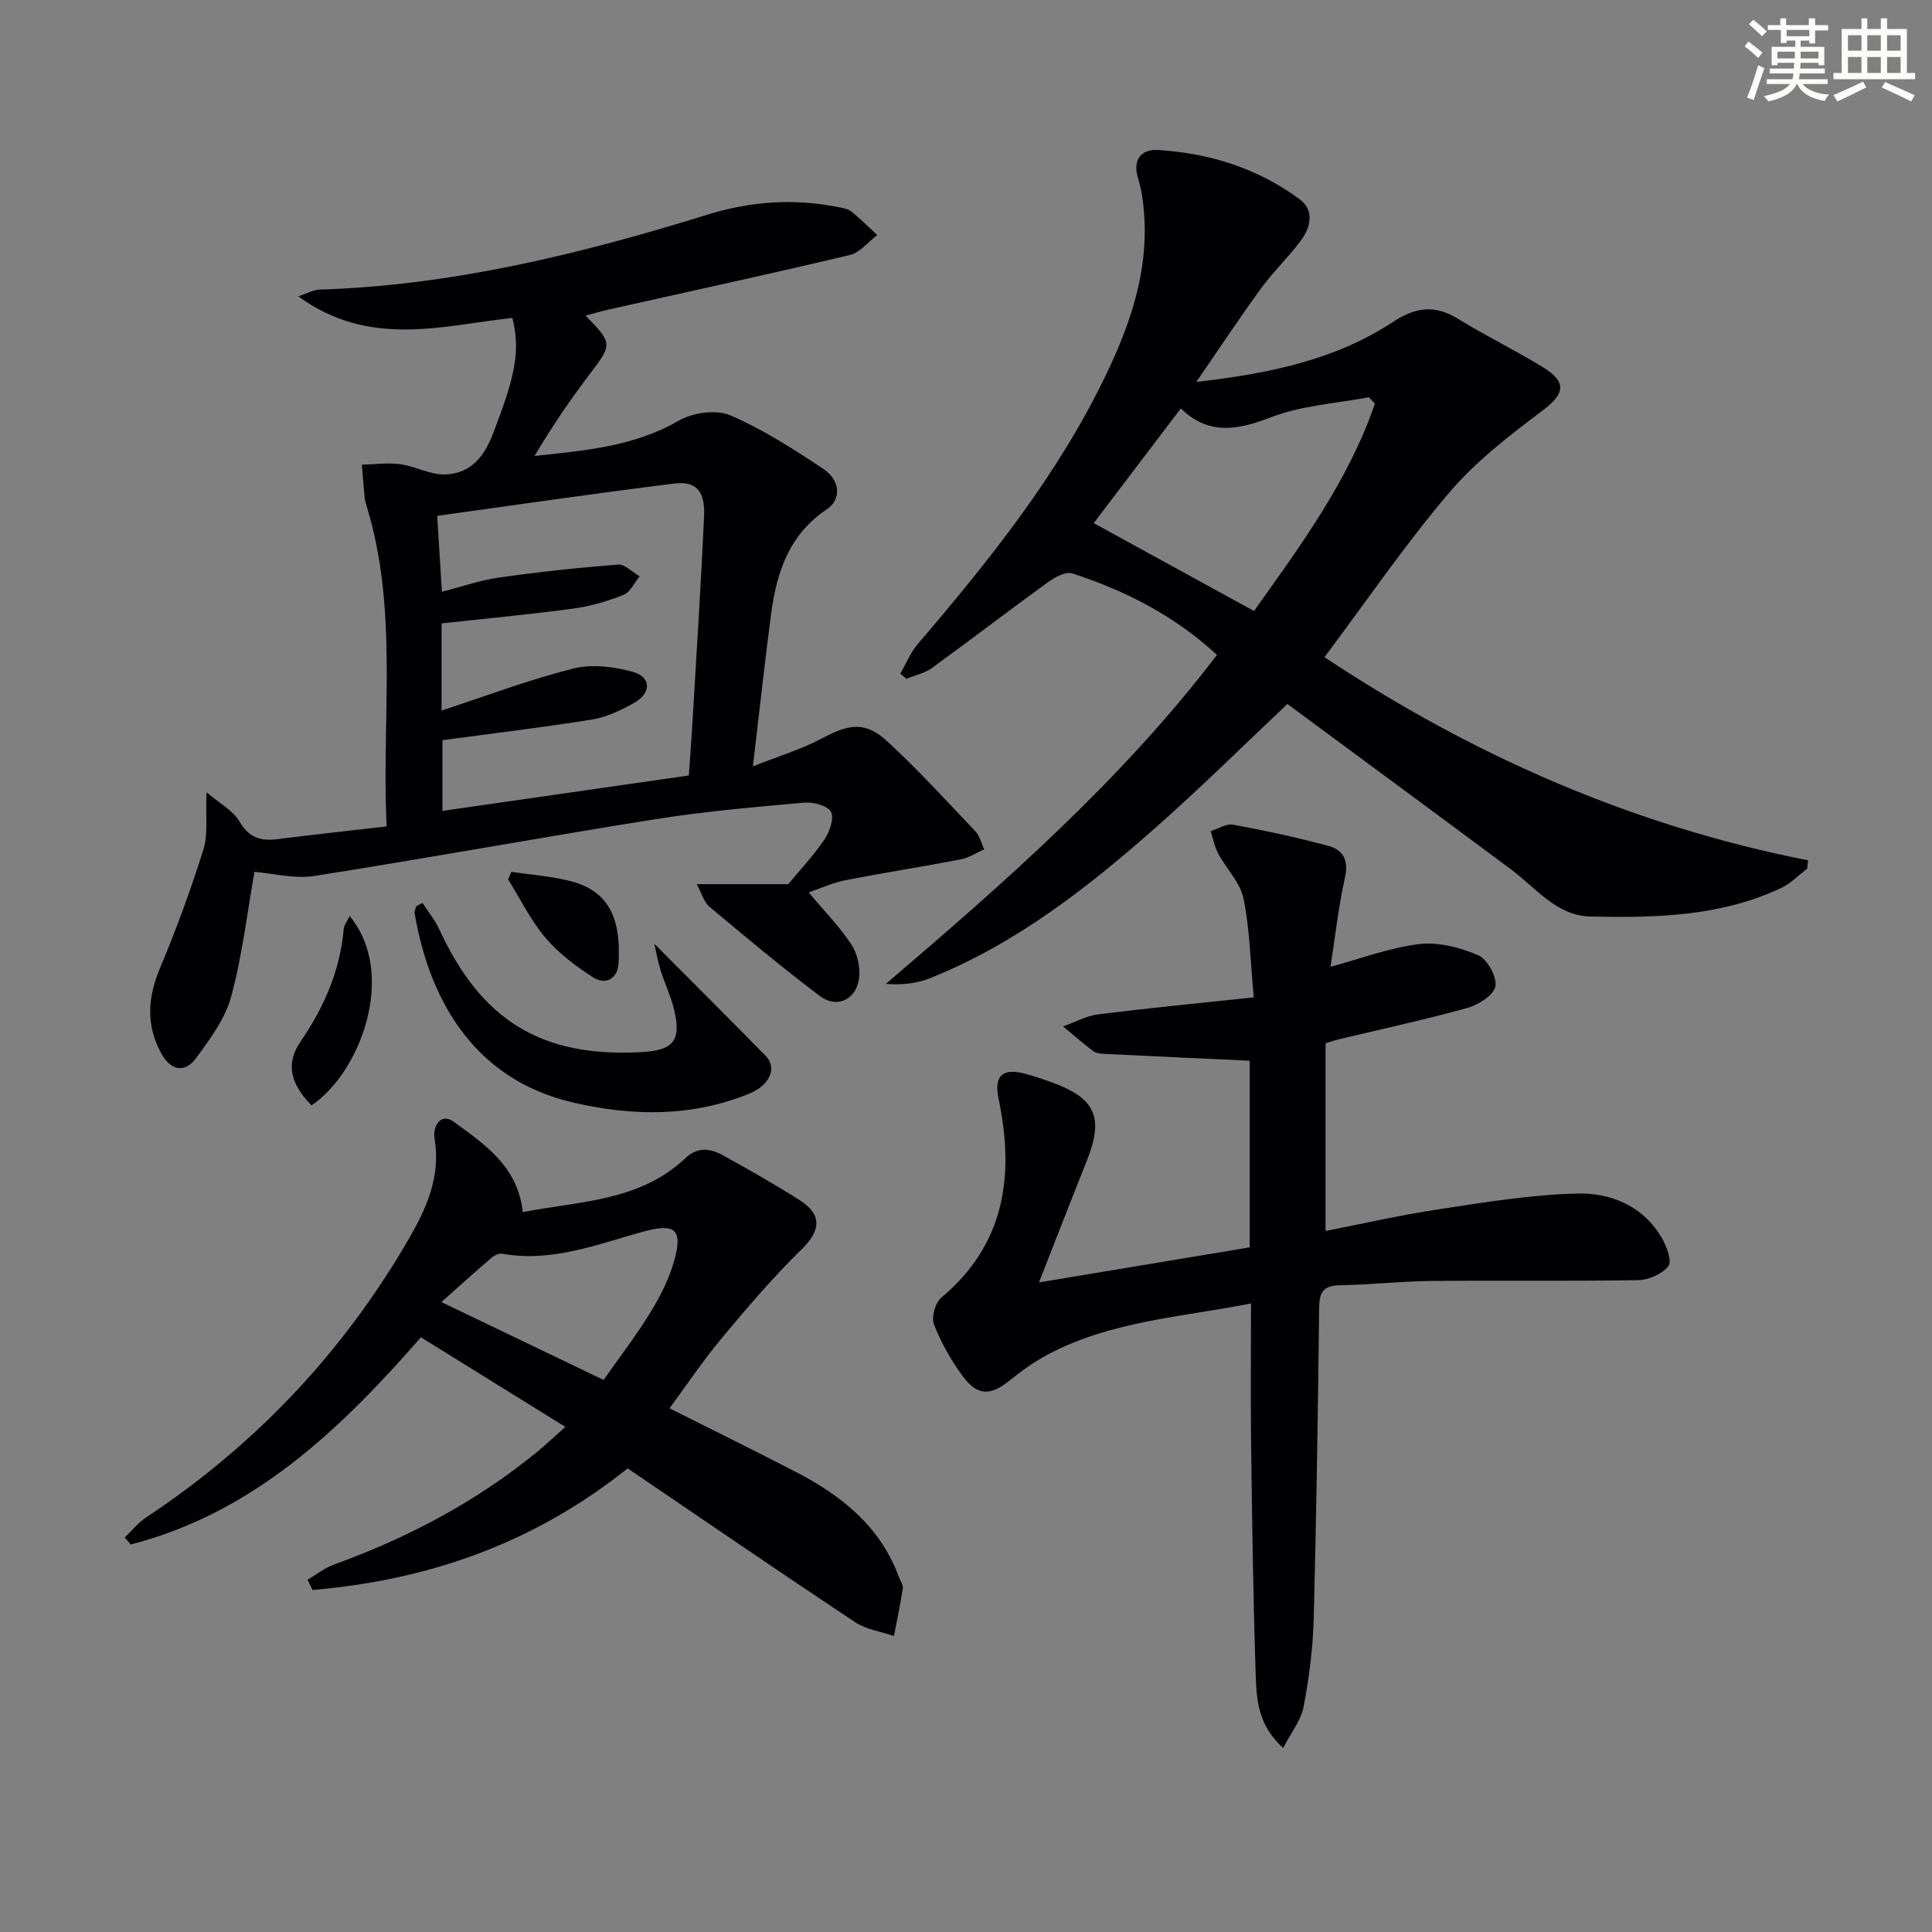
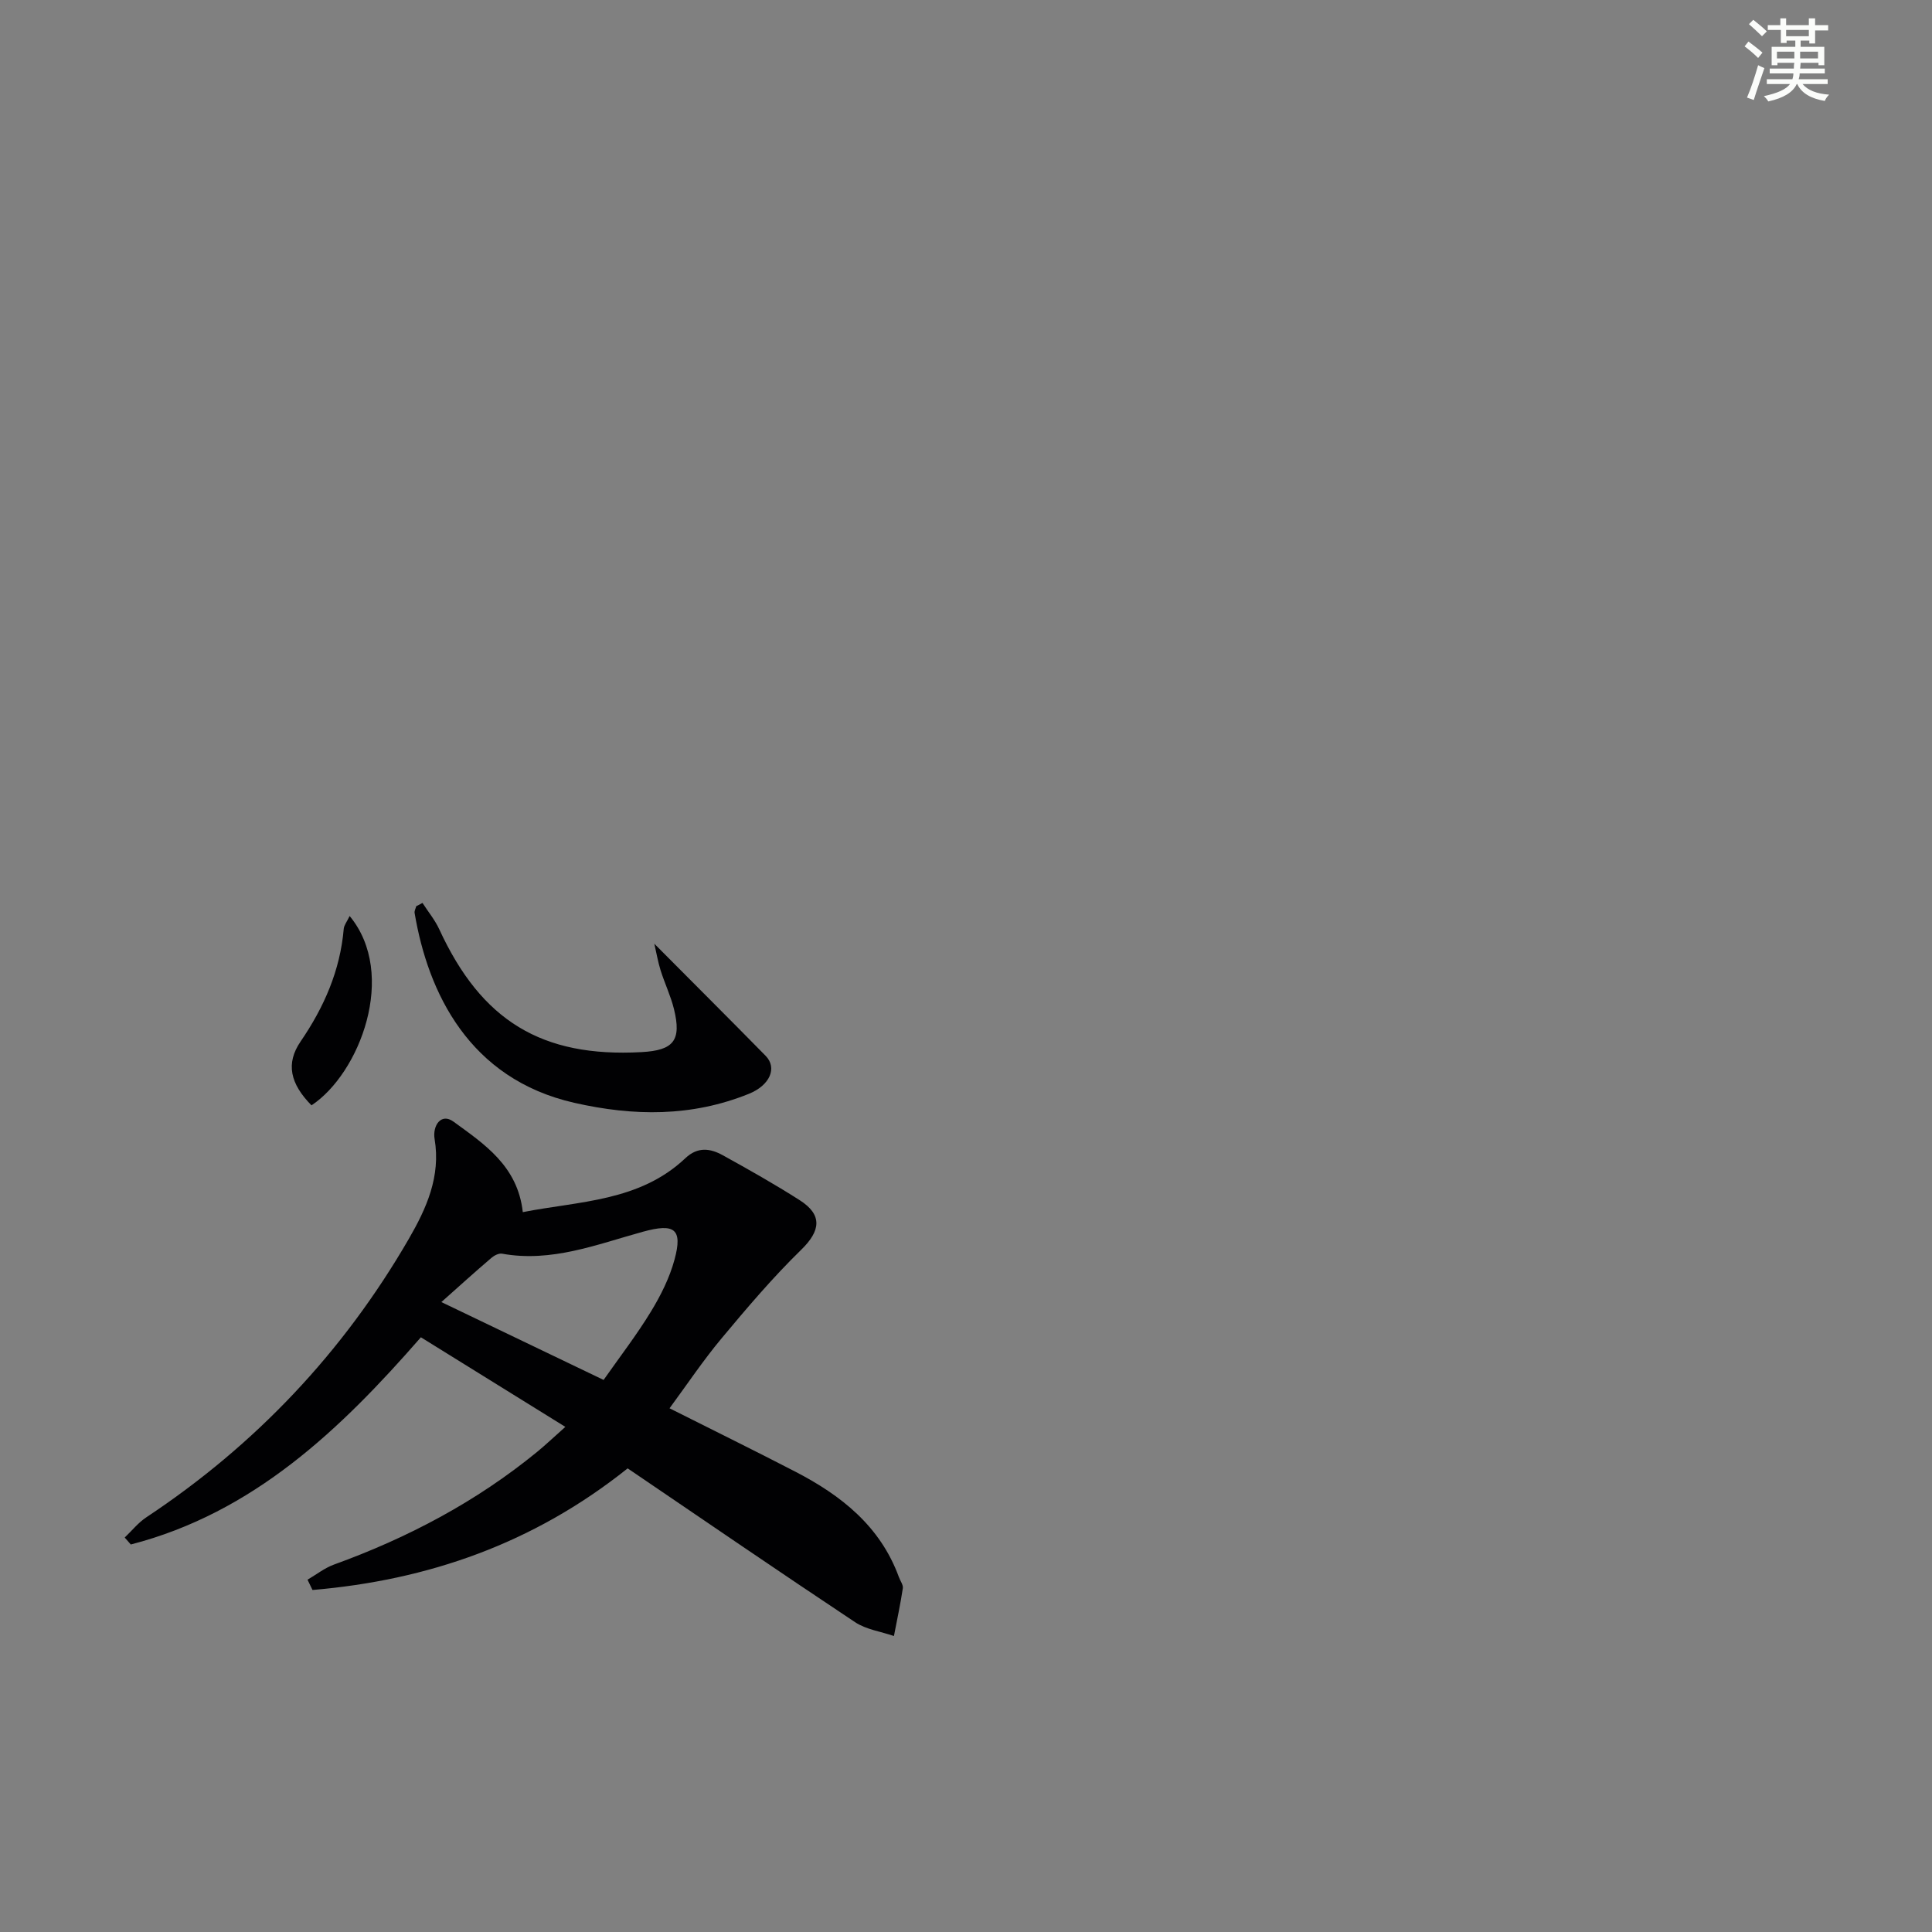
<svg xmlns="http://www.w3.org/2000/svg" enable-background="new 0 0 400 400" viewBox="0 0 400 400">
  <rect x="0" y="0" width="400" height="400" fill="#808080" stroke="none" />
  <g fill="#010103">
-     <path d="m163.19 183.06c2.31-2.79 5.18-5.83 7.5-9.25 1.08-1.6 2.07-4.46 1.34-5.75-.74-1.3-3.71-2.05-5.6-1.88-10.25.92-20.54 1.81-30.69 3.42-23.58 3.75-47.07 8.05-70.66 11.76-4.08.64-8.44-.53-12.4-.85-1.47 8.27-2.49 17.22-4.82 25.82-1.24 4.6-4.4 8.83-7.29 12.77-2.32 3.15-5.22 2.51-7.12-.9-3.22-5.78-2.93-11.54-.37-17.64 3.38-8.07 6.41-16.31 9.03-24.65.99-3.16.44-6.8.66-11.87 2.69 2.3 5.48 3.76 6.83 6.07 1.96 3.35 4.37 4.06 7.81 3.63 7.37-.93 14.76-1.73 22.64-2.64-1.07-22.49 2.47-44.54-4.07-66.06-.19-.63-.4-1.28-.47-1.93-.23-2.3-.4-4.6-.59-6.9 2.65-.06 5.35-.45 7.95-.1 3.11.42 6.14 2.18 9.18 2.12 5.32-.12 8.15-3.54 10.08-8.58 4.49-11.74 5.67-16.84 3.96-23.83-14.57 1.59-29.58 6.29-44.34-4.47 2.28-.76 3.26-1.35 4.25-1.38 27.65-.87 54.22-7.38 80.44-15.52 8.98-2.78 17.88-3.4 27.02-1.59.97.19 2.08.36 2.8.94 1.88 1.5 3.59 3.22 5.37 4.86-1.89 1.42-3.58 3.64-5.69 4.14-16.61 3.95-33.29 7.56-49.95 11.29-1.54.35-3.06.81-4.76 1.26 5.64 5.72 5.55 5.94.87 12.1-4.09 5.39-7.9 10.98-11.43 16.95 10.46-1.12 20.57-1.94 29.81-7.28 2.9-1.67 7.72-2.4 10.64-1.16 6.8 2.9 13.14 7 19.34 11.12 3.55 2.36 3.76 6.35.76 8.34-7.81 5.18-10.41 13.02-11.56 21.61-1.33 10.01-2.41 20.06-3.78 31.64 5.24-2.08 10.04-3.53 14.38-5.84 5.64-3 8.95-3.5 13.55.75 6.33 5.86 12.17 12.25 18.11 18.51.92.97 1.25 2.49 1.85 3.75-1.61.71-3.15 1.75-4.83 2.08-7.97 1.53-15.99 2.77-23.96 4.33-2.54.49-4.95 1.63-7.55 2.52 3.24 3.87 6.4 7.08 8.83 10.76 1.25 1.9 1.88 4.73 1.6 6.99-.56 4.48-4.6 6.36-8.13 3.69-7.8-5.9-15.32-12.17-22.81-18.45-1.2-1-1.67-2.87-2.67-4.7zm-71.7-60.54c4.16-1.06 7.92-2.39 11.8-2.94 8.18-1.16 16.41-2.05 24.65-2.69 1.42-.11 2.99 1.57 4.49 2.43-1.09 1.32-1.93 3.28-3.32 3.84-3.35 1.33-6.92 2.37-10.49 2.85-8.97 1.21-18 2.05-27.2 3.06v18.04c9.28-3.04 18.11-6.39 27.21-8.68 3.87-.98 8.48-.42 12.41.68 3.82 1.06 3.84 4.4.25 6.41-2.71 1.52-5.7 2.96-8.72 3.45-10.23 1.65-20.53 2.87-30.97 4.27v14.65c17.29-2.49 34.13-4.91 51.02-7.34.26-3.81.52-7.11.71-10.41.85-14.42 1.79-28.84 2.44-43.27.24-5.21-1.64-7.33-6.26-6.75-16.4 2.04-32.75 4.43-48.99 6.68.37 6 .66 10.73.97 15.72z" />
-     <path d="m251.96 135.59c-8.83-8.15-18.99-13.31-29.98-16.88-1.35-.44-3.6.81-5.03 1.84-8.06 5.84-15.96 11.91-24.02 17.76-1.51 1.09-3.5 1.5-5.27 2.23-.42-.36-.84-.71-1.26-1.07 1.2-2.07 2.12-4.39 3.65-6.18 14.84-17.35 29.08-35.1 39.02-55.87 4.93-10.3 8.58-20.92 7.84-32.56-.17-2.63-.48-5.33-1.26-7.84-1.26-4.05.68-6.18 4.16-5.96 10.62.65 20.58 3.79 29.22 10.16 3.14 2.31 2.35 5.78.35 8.51-2.55 3.47-5.74 6.48-8.28 9.96-4.36 5.97-8.44 12.15-13.42 19.38 15.53-1.77 28.92-4.67 40.7-12.4 4.58-3.01 8.57-3.67 13.34-.74 5.8 3.56 11.96 6.55 17.76 10.12 5.06 3.11 4.42 5.56-.12 8.96-6.86 5.15-13.84 10.53-19.35 17.02-9.12 10.74-17.11 22.44-25.79 34.03 30.32 20.14 63.55 34.88 100.11 42.06-.05.57-.1 1.15-.15 1.72-1.8 1.36-3.44 3.08-5.43 4.02-12.56 5.91-26.08 6.2-39.54 5.89-6.95-.16-11.25-5.95-16.4-9.78-15.35-11.41-30.75-22.75-46.27-34.22-8.92 8.41-17.53 16.95-26.59 24.98-14.34 12.73-29.37 24.57-47.41 31.8-2.72 1.09-5.74 1.43-9.13 1.17 24.67-21.06 48.82-42.22 68.55-68.11zm32.7-52.01c-.41-.45-.83-.9-1.24-1.34-6.8 1.3-13.96 1.7-20.31 4.16-6.92 2.68-12.91 3.75-18.63-1.84-6.47 8.52-12.56 16.53-18.04 23.75 11.22 6.15 22.06 12.09 33.19 18.19 9.55-13.42 19.53-26.9 25.03-42.92z" />
-     <path d="m215.11 265.51c15.29-2.54 29.48-4.91 43.63-7.26 0-13.44 0-26.38 0-38.64-10.2-.47-20.09-.92-29.99-1.41-.82-.04-1.79-.12-2.4-.58-2.15-1.61-4.18-3.39-6.25-5.11 2.42-.86 4.79-2.19 7.28-2.5 10.46-1.31 20.96-2.32 32.2-3.52-.72-7.69-.83-14.21-2.13-20.48-.68-3.3-3.54-6.12-5.22-9.26-.77-1.43-1.06-3.11-1.57-4.67 1.57-.48 3.25-1.61 4.68-1.34 6.63 1.23 13.23 2.65 19.74 4.41 3.08.83 4.17 3.04 3.37 6.61-1.37 6.11-2.04 12.38-2.98 18.41 6.04-1.63 12.08-3.93 18.31-4.7 3.97-.49 8.48.68 12.24 2.29 1.9.81 3.93 4.46 3.59 6.43-.32 1.82-3.51 3.85-5.8 4.49-8.78 2.44-17.7 4.36-26.56 6.48-.62.15-1.23.36-2.81.83v38.87c7.48-1.46 15.37-3.27 23.36-4.48 9.49-1.44 19.04-3.02 28.6-3.27 7.08-.19 13.82 2.53 17.71 9.28.98 1.71 2.09 4.77 1.31 5.75-1.3 1.63-4.07 2.86-6.25 2.9-14.29.25-28.59.03-42.88.17-6.32.06-12.62.79-18.94.89-3.34.06-4.19 1.43-4.23 4.55-.26 21.48-.56 42.96-1.13 64.43-.16 6.11-.94 12.26-2.09 18.27-.54 2.83-2.6 5.38-4.23 8.55-4.97-4.45-5.49-9.53-5.66-14.36-.55-16.14-.77-32.29-.98-48.43-.13-9.65-.02-19.29-.02-29.24-14.52 2.84-29.11 3.65-42.14 10.61-2.75 1.47-5.35 3.32-7.78 5.29-3.93 3.2-6.67 3.32-9.72-.78-2.45-3.29-4.51-6.99-6-10.79-.58-1.47.26-4.49 1.52-5.54 13.3-11.14 15.16-25.44 11.84-41.25-.93-4.45.66-6.27 5.04-5.22 1.93.46 3.82 1.12 5.7 1.79 9.37 3.35 11.15 7.29 7.53 16.38-3.21 8.02-6.32 16.06-9.89 25.15z" />
    <path d="m63.67 327.06c1.82-1.06 3.52-2.42 5.47-3.13 15.3-5.54 29.49-13.03 42.11-23.37 1.66-1.36 3.21-2.84 5.8-5.14-10.17-6.31-19.8-12.28-29.91-18.55-16.61 19.04-34.65 36.34-60.06 42.9-.42-.48-.84-.96-1.26-1.44 1.48-1.41 2.8-3.08 4.48-4.19 22.59-14.98 40.73-34.15 54.31-57.59 3.68-6.36 6.67-12.96 5.37-20.73-.46-2.76 1.34-5.48 3.92-3.59 6.33 4.62 13.28 9.14 14.34 18.73 11.66-2.3 24.13-2.16 33.66-11.17 2.57-2.43 5.18-2.03 7.76-.6 5.38 2.97 10.75 6 15.93 9.31 4.77 3.05 4.28 6.35.31 10.23-5.89 5.74-11.25 12.06-16.53 18.39-3.81 4.57-7.14 9.55-10.75 14.45 8.59 4.32 17.34 8.62 26 13.1 9.53 4.92 17.64 11.31 21.49 21.86.28.78.92 1.6.81 2.31-.5 3.31-1.21 6.59-1.84 9.88-2.71-.93-5.76-1.34-8.07-2.88-15.76-10.47-31.37-21.17-47.06-31.83-19.55 15.62-41.4 23.15-65.25 25.18-.36-.71-.7-1.42-1.03-2.13zm27.71-57.48c11.47 5.5 22.48 10.79 33.59 16.12 3.41-4.86 6.87-9.34 9.79-14.14 2.05-3.36 3.88-7.02 4.9-10.8 1.72-6.36-.02-7.54-6.56-5.74-9.53 2.62-18.91 6.4-29.16 4.54-.67-.12-1.64.38-2.21.88-3.39 2.89-6.69 5.88-10.35 9.14z" />
    <path d="m87.47 186.94c1.17 1.82 2.58 3.52 3.48 5.47 8.72 18.93 21.21 26.55 41.85 25.42 6.69-.36 8.33-2.42 6.74-8.91-.67-2.72-1.91-5.3-2.76-7.99-.55-1.75-.86-3.59-1.31-5.54 7.95 8 15.54 15.56 23.04 23.2 2.45 2.49.92 6.11-3.48 7.88-11.82 4.77-23.8 4.66-36.15 1.85-21.75-4.95-30.26-22.77-33.04-39.3-.07-.44.22-.93.34-1.4.44-.21.87-.45 1.29-.68z" />
    <path d="m72.39 189.65c9.98 12.07 2.07 32.61-7.9 39.2-4.42-4.49-5.37-8.67-2.25-13.23 4.86-7.11 8.19-14.69 8.93-23.34.08-.76.67-1.47 1.22-2.63z" />
-     <path d="m105.88 180.5c4.2.65 8.51.91 12.58 2.02 8.4 2.28 10.05 8.85 9.6 16.94-.18 3.18-2.67 4.57-5.31 2.86-3.57-2.3-7.11-4.96-9.83-8.17-3.06-3.62-5.19-8.02-7.72-12.09.22-.51.45-1.04.68-1.56z" />
  </g>
-   <path d="m361.2 9.6.8-1c.9.7 1.9 1.4 2.9 2.3l-.9 1.1c-1-1-2-1.8-2.8-2.4zm.5 10.6c.9-2.1 1.6-4.3 2.3-6.7.4.2.8.4 1.3.6-.7 2.1-1.5 4.3-2.2 6.6zm.4-15.2.9-.9c1 .8 2 1.6 2.8 2.4l-1 1c-.9-.9-1.8-1.7-2.7-2.5zm12.5-1.2h1.2v1.4h2.7v1.1h-2.7v2.7h-1.2v-.6h-1.8v1.3h4.9v3.8h-1.2v-.5h-3.7c0 .4-.1.9-.1 1.2h5.1v1h-5.2c0 .5-.1.9-.2 1.2h6v1h-5.2c1.1 1.3 2.9 2 5.5 2.2-.4.4-.7.8-.9 1.3-2.9-.5-4.8-1.6-5.7-3.5h-.1c-.8 1.7-2.7 2.9-5.9 3.6-.2-.4-.6-.8-.9-1.1 2.8-.6 4.6-1.4 5.4-2.5h-4.8v-1h5.3c.1-.3.2-.7.2-1.2h-4.9v-1h5c0-.4 0-.8.1-1.2h-3.5v.5h-1.2v-3.8h4.9v-1.3h-1.8v.5h-1.2v-2.7h-2.7v-1h2.6v-1.4h1.2v1.4h4.7v-1.4zm-6.6 8.3h3.6c0-.4 0-.9 0-1.4h-3.6zm1.9-4.6h4.7v-1.3h-4.7zm6.6 3.2h-3.7v1.4h3.7z" fill="#fbfcfa" />
-   <path d="m385.3 3.8h1.3v2.2h2.8v-2.2h1.3v2.2h4.1v9.1h1.7v1.3h-16.9v-1.3h1.7v-9.1h4.1v-2.2zm.4 13.1.7 1.2c-1.8.9-3.8 1.9-6 2.9-.2-.4-.5-.8-.8-1.3 2.3-1 4.3-1.9 6.1-2.8zm-3.1-6.4h2.8v-3.2h-2.8zm0 4.6h2.8v-3.3h-2.8zm4-4.6h2.8v-3.2h-2.8zm0 4.6h2.8v-3.3h-2.8zm3.7 1.9c2.1.9 4.1 1.8 6.1 2.7l-.7 1.3c-2.2-1.1-4.2-2-6.1-2.9zm3.2-9.7h-2.8v3.2h2.8zm-2.8 7.8h2.8v-3.3h-2.8z" fill="#fbfcfa" />
+   <path d="m361.2 9.6.8-1c.9.7 1.9 1.4 2.9 2.3l-.9 1.1c-1-1-2-1.8-2.8-2.4zm.5 10.6c.9-2.1 1.6-4.3 2.3-6.7.4.2.8.4 1.3.6-.7 2.1-1.5 4.3-2.2 6.6zm.4-15.2.9-.9c1 .8 2 1.6 2.8 2.4l-1 1c-.9-.9-1.8-1.7-2.7-2.5zm12.5-1.2h1.2v1.4h2.7v1.1h-2.7v2.7h-1.2v-.6h-1.8v1.3h4.9v3.8h-1.2v-.5h-3.7c0 .4-.1.9-.1 1.2h5.1v1h-5.2c0 .5-.1.9-.2 1.2h6v1h-5.2c1.1 1.3 2.9 2 5.5 2.2-.4.4-.7.8-.9 1.3-2.9-.5-4.8-1.6-5.7-3.5h-.1c-.8 1.7-2.7 2.9-5.9 3.6-.2-.4-.6-.8-.9-1.1 2.8-.6 4.6-1.4 5.4-2.5h-4.8v-1h5.3c.1-.3.2-.7.2-1.2h-4.9v-1h5c0-.4 0-.8.1-1.2h-3.5v.5h-1.2v-3.8h4.9v-1.3h-1.8v.5h-1.2v-2.7h-2.7v-1h2.6v-1.4h1.2v1.4h4.7v-1.4m-6.6 8.3h3.6c0-.4 0-.9 0-1.4h-3.6zm1.9-4.6h4.7v-1.3h-4.7zm6.6 3.2h-3.7v1.4h3.7z" fill="#fbfcfa" />
</svg>